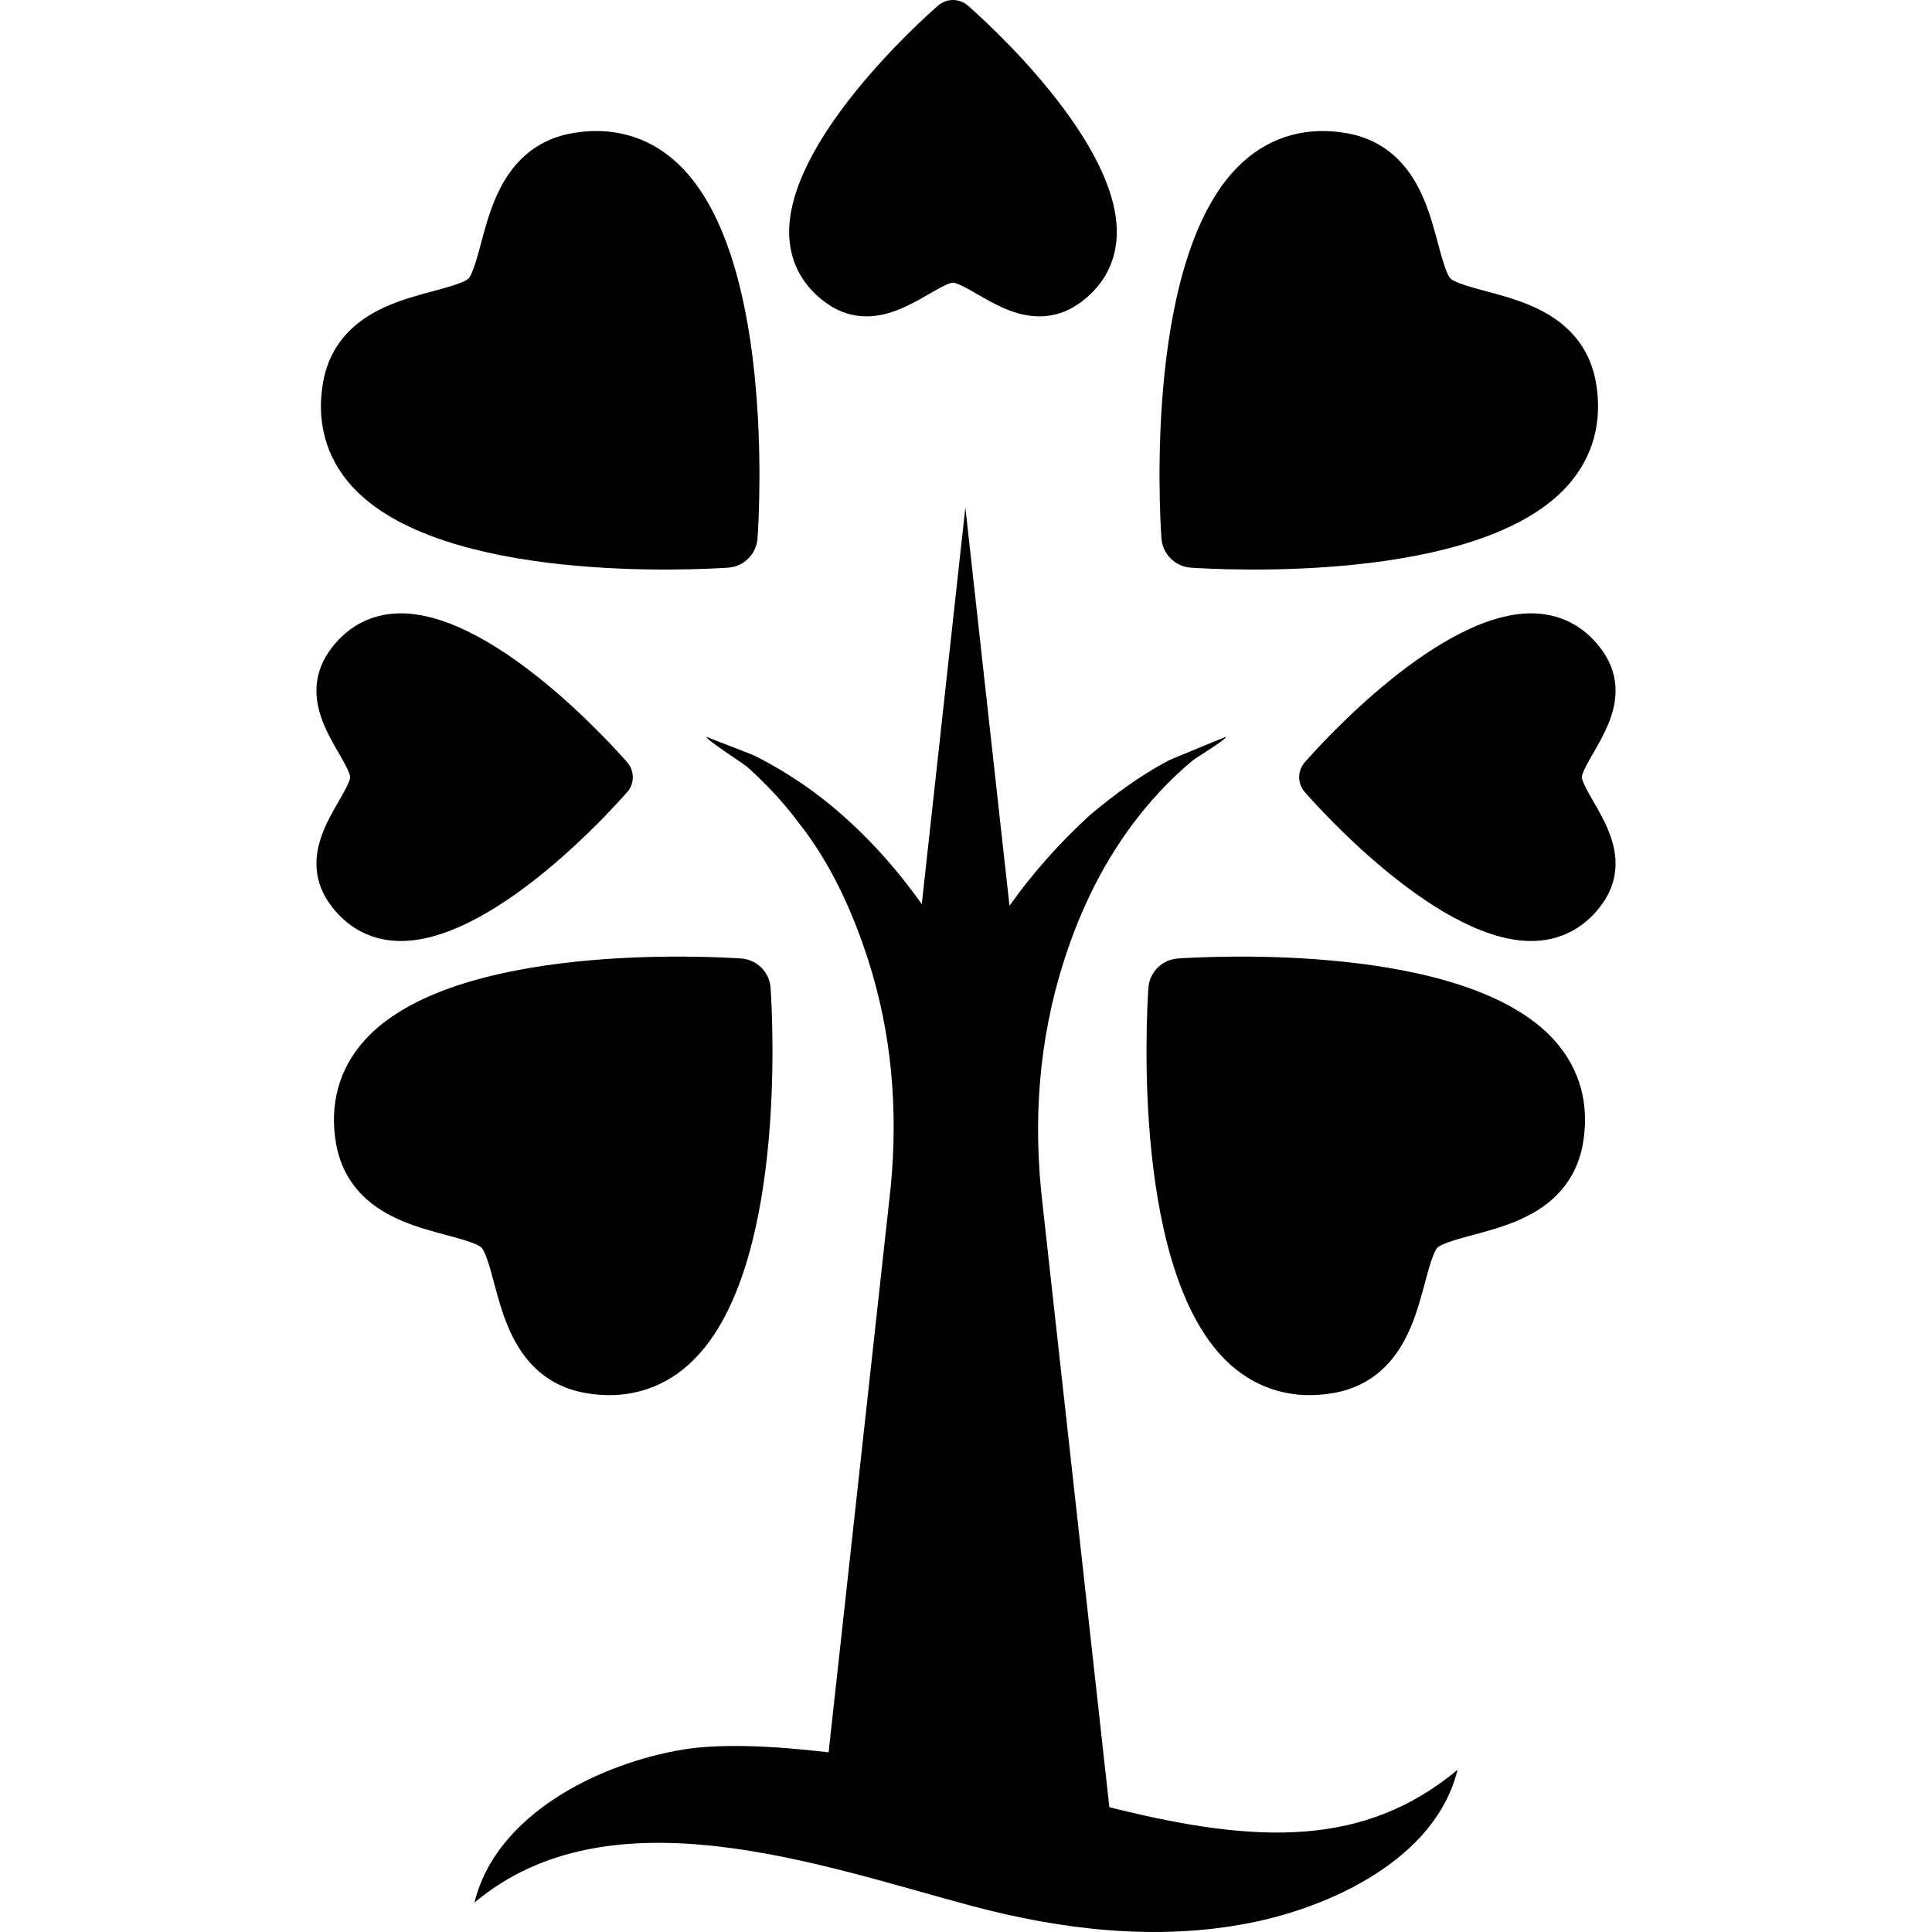
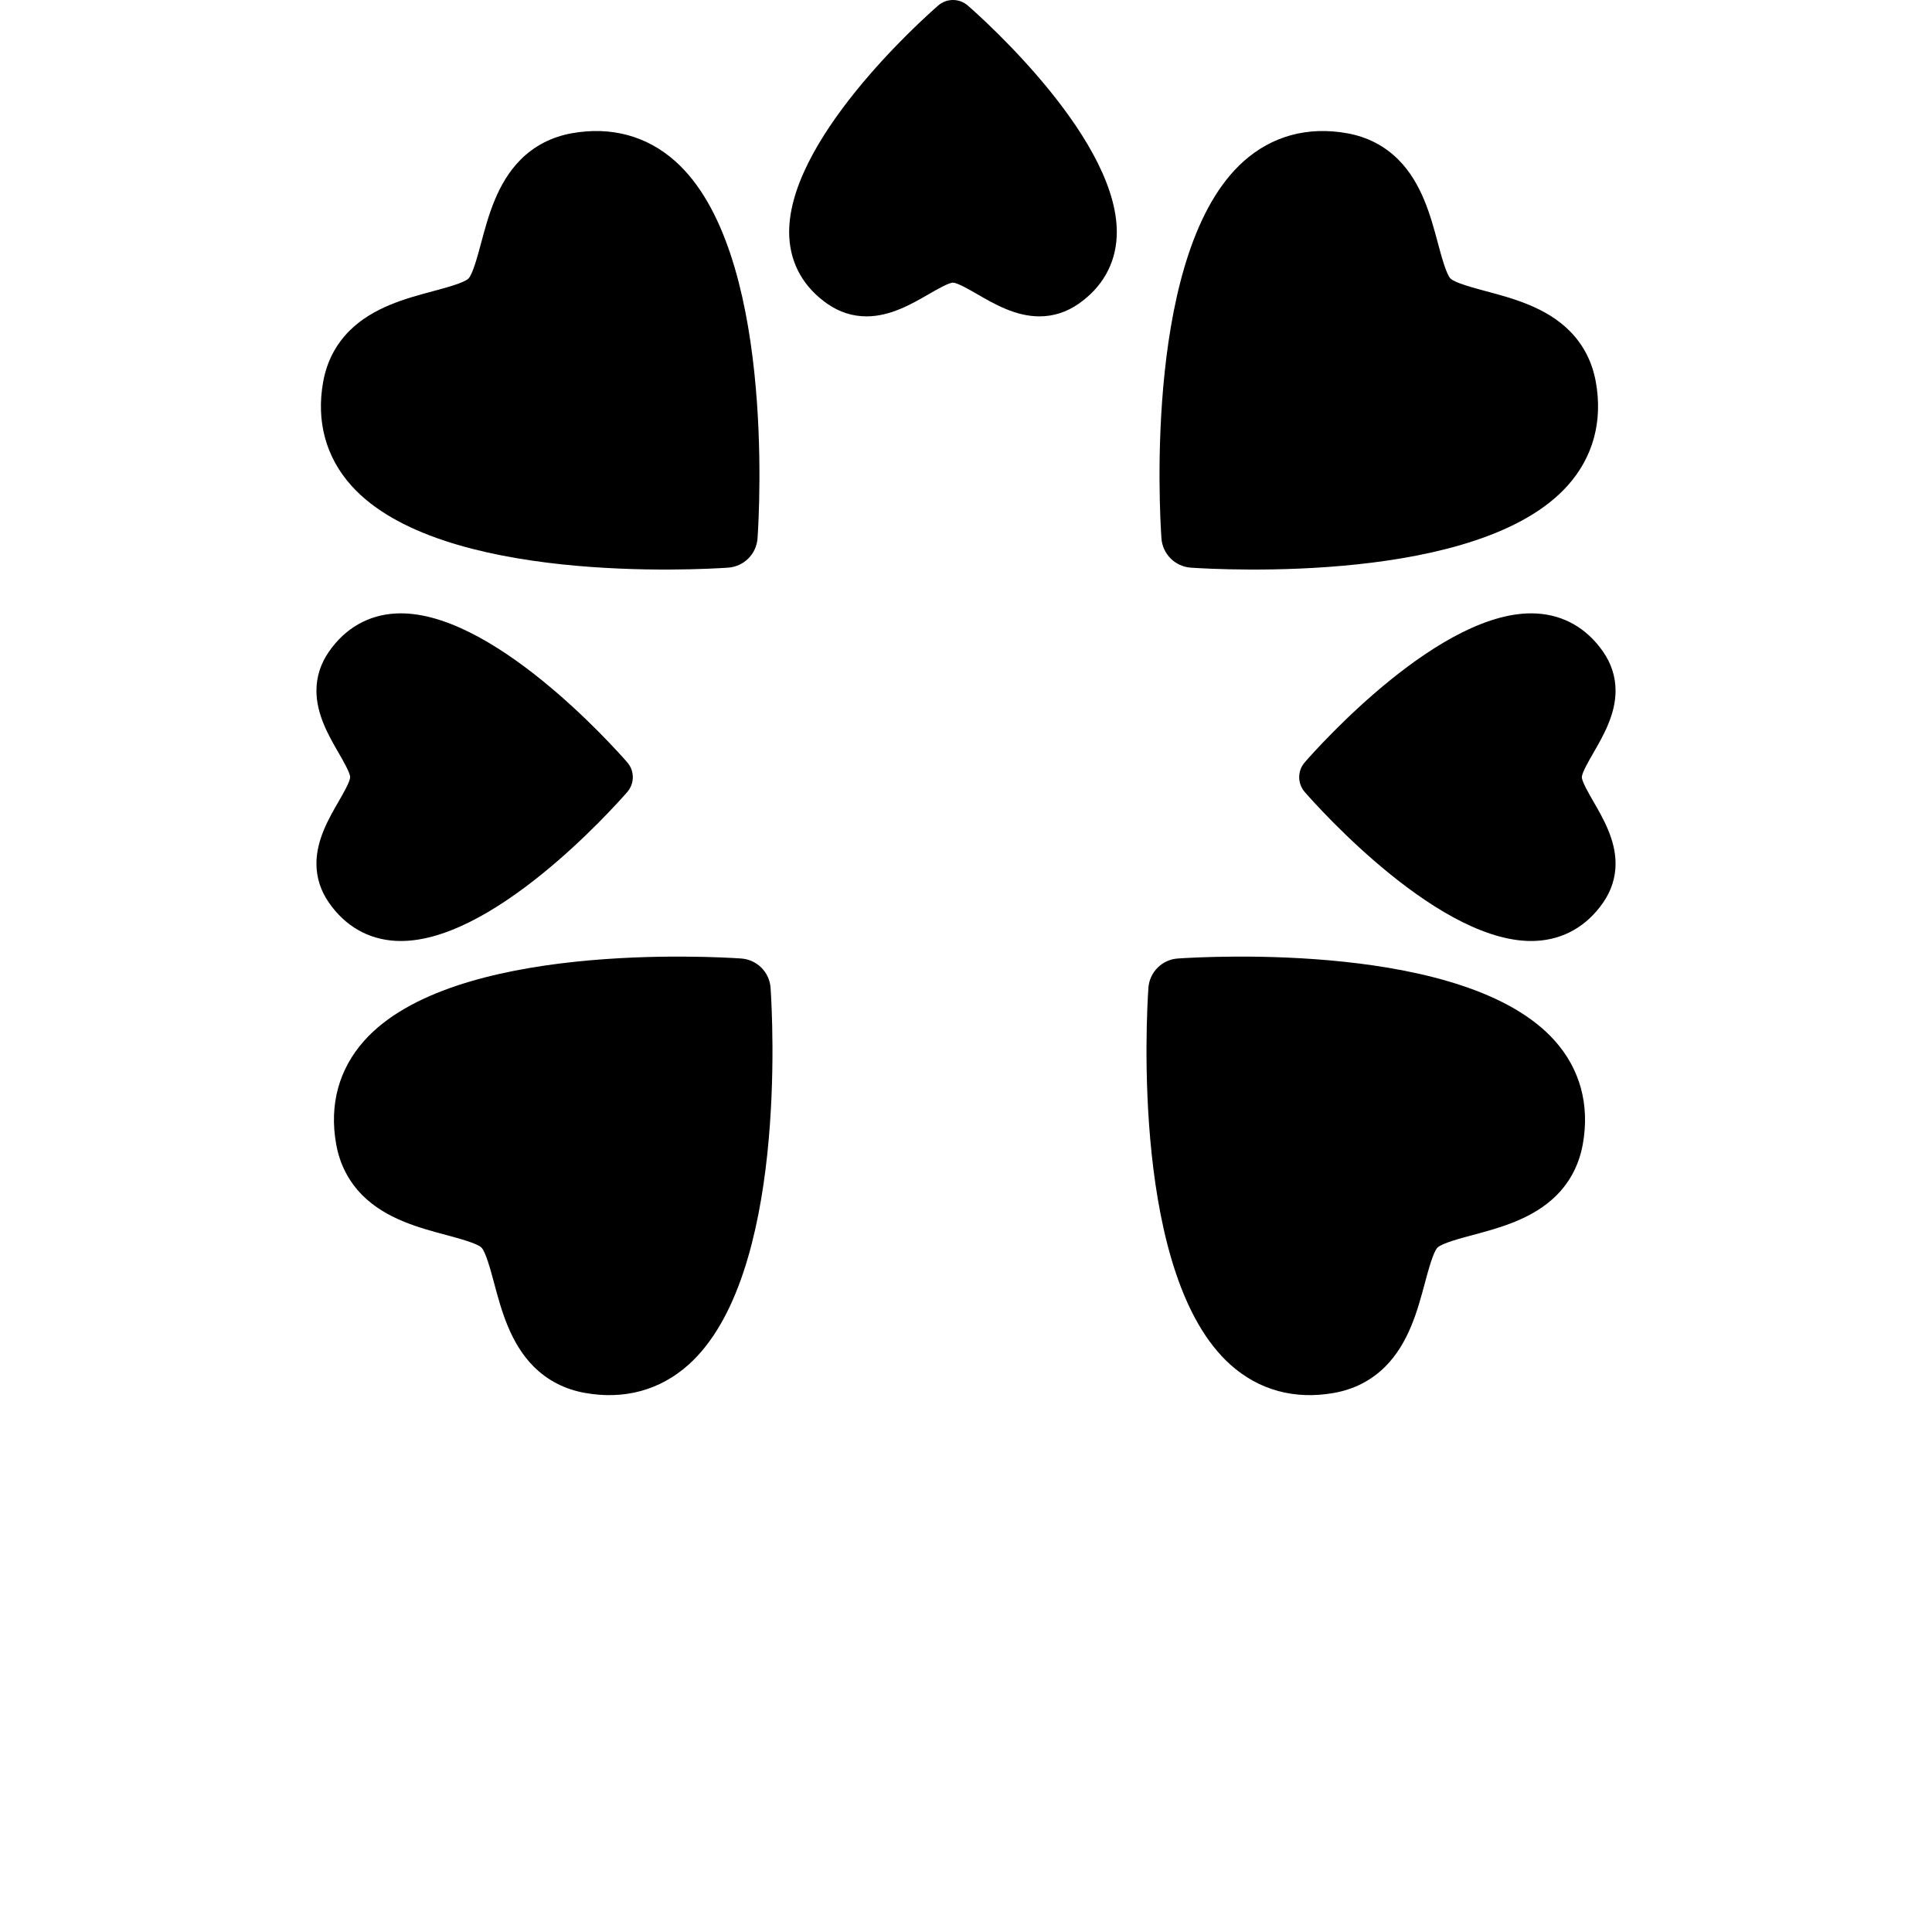
<svg xmlns="http://www.w3.org/2000/svg" version="1.1" id="Capa_1" x="0px" y="0px" viewBox="0 0 395.707 395.707" style="enable-background:new 0 0 395.707 395.707;" xml:space="preserve">
  <g>
-     <path d="M228.437,370.446c0,0-0.43-0.115-1.221-0.318l-13.693-123.584c-2.004-17.074-0.768-33.674,4.438-49.889   c3.458-10.773,8.466-20.947,15.541-29.824c3.206-4.021,6.802-7.768,10.761-11.053c0.798-0.662,6.862-4.275,6.862-4.893   c0,0.018-11.134,4.527-12.029,5.006c-5.668,3.033-10.762,6.814-15.695,10.908c-6.254,5.703-11.791,11.887-16.639,18.721   l-9.039-81.582l-8.926,81.248c-5.262-7.41-11.309-14.143-18.33-20c-4.855-4.053-10.203-7.504-15.836-10.369   c-0.829-0.414-9.966-3.84-9.966-3.932c0,0.678,7.505,5.416,8.425,6.232c3.861,3.475,7.439,7.281,10.539,11.455   c6.527,8.262,11.002,18.119,14.201,28.082c4.826,15.039,6.107,30.482,4.629,46.232l-12.745,116.02   c-11.337-1.34-22.081-1.836-29.825-0.563c-16.778,2.76-38.275,13.066-42.713,31.344c27.801-23.406,71.125-7.519,101.879,0.684   c18.406,4.91,37.916,7.203,56.768,3.514c16.701-3.252,38.229-13.139,42.709-31.395C279.556,378.261,257.82,377.72,228.437,370.446z   " />
    <path d="M198.229,1.142C197.357,0.38,196.272,0,195.186,0c-1.085,0-2.171,0.38-3.043,1.141   c-3.232,2.82-31.545,28.108-30.482,47.447c0.307,5.587,3.006,10.305,7.806,13.642c2.45,1.704,5.146,2.568,8.015,2.568   c4.867,0,9.215-2.512,12.707-4.529c1.637-0.945,4.109-2.374,4.997-2.374c0.887,0,3.358,1.429,4.994,2.373   c3.493,2.019,7.842,4.53,12.709,4.53c2.868,0,5.564-0.864,8.016-2.568c4.8-3.337,7.499-8.055,7.806-13.643   C229.773,29.249,201.462,3.961,198.229,1.142z" />
    <g>
      <path d="M267.238,156.136c-0.762,0.873-1.142,1.957-1.142,3.043c0,1.086,0.38,2.172,1.141,3.043    c2.82,3.232,28.108,31.545,47.447,30.482c5.587-0.307,10.305-3.006,13.643-7.807c1.704-2.449,2.568-5.146,2.568-8.014    c0-4.867-2.512-9.215-4.53-12.707c-0.944-1.637-2.373-4.109-2.373-4.998c0-0.887,1.428-3.357,2.373-4.994    c2.017-3.492,4.53-7.841,4.53-12.708c0-2.868-0.864-5.564-2.568-8.016c-3.338-4.8-8.056-7.499-13.643-7.806    C295.345,124.593,270.057,152.903,267.238,156.136z" />
      <path d="M128.469,156.136c0.762,0.873,1.142,1.957,1.142,3.043c0,1.086-0.38,2.172-1.141,3.043    c-2.82,3.232-28.108,31.545-47.447,30.482c-5.587-0.307-10.305-3.006-13.643-7.807c-1.704-2.449-2.568-5.146-2.568-8.014    c0-4.867,2.512-9.215,4.53-12.707c0.944-1.637,2.373-4.109,2.373-4.998c0-0.887-1.428-3.357-2.373-4.994    c-2.018-3.492-4.53-7.841-4.53-12.708c0-2.868,0.864-5.564,2.568-8.016c3.338-4.8,8.056-7.499,13.643-7.806    C100.361,124.593,125.649,152.903,128.469,156.136z" />
    </g>
    <g>
      <path d="M241.239,196.317c-1.616,0.109-3.068,0.809-4.144,1.883c-1.074,1.074-1.772,2.525-1.883,4.143    c-0.406,5.992-3.402,59.068,16.799,77.168c5.837,5.228,13.182,7.227,21.239,5.779c4.115-0.74,7.64-2.553,10.48-5.395    c4.82-4.818,6.638-11.611,8.098-17.068c0.685-2.557,1.719-6.42,2.597-7.297c0.878-0.879,4.74-1.914,7.295-2.596    c5.458-1.463,12.252-3.279,17.071-8.1c2.841-2.842,4.654-6.365,5.394-10.48c1.449-8.059-0.55-15.402-5.779-21.238    C300.308,192.913,247.231,195.909,241.239,196.317z" />
      <path d="M155.158,110.238c-0.108,1.618-0.807,3.068-1.882,4.144c-1.074,1.074-2.525,1.772-4.143,1.885    c-5.992,0.406-59.069,3.4-77.167-16.801c-5.229-5.836-7.227-13.181-5.78-21.238c0.74-4.114,2.553-7.639,5.395-10.48    c4.819-4.819,11.611-6.638,17.069-8.097c2.556-0.686,6.418-1.72,7.297-2.598s1.913-4.74,2.595-7.295    c1.462-5.458,3.279-12.251,8.099-17.071c2.841-2.841,6.366-4.654,10.48-5.394c8.06-1.448,15.404,0.551,21.24,5.779    C158.562,51.17,155.568,104.247,155.158,110.238z" />
    </g>
    <g>
      <path d="M151.801,196.317c1.616,0.109,3.068,0.809,4.144,1.883c1.074,1.074,1.772,2.525,1.883,4.143    c0.406,5.992,3.402,59.068-16.799,77.168c-5.837,5.228-13.182,7.227-21.239,5.779c-4.115-0.74-7.64-2.553-10.48-5.395    c-4.82-4.818-6.638-11.611-8.098-17.068c-0.685-2.557-1.719-6.42-2.597-7.297c-0.878-0.879-4.74-1.914-7.295-2.596    c-5.458-1.463-12.251-3.279-17.071-8.1c-2.841-2.842-4.654-6.365-5.394-10.48c-1.449-8.059,0.55-15.402,5.779-21.238    C92.731,192.913,145.808,195.909,151.801,196.317z" />
      <path d="M237.881,110.238c0.108,1.618,0.807,3.068,1.882,4.144c1.074,1.074,2.525,1.772,4.143,1.885    c5.992,0.406,59.069,3.4,77.167-16.801c5.229-5.836,7.227-13.181,5.78-21.238c-0.74-4.114-2.553-7.639-5.395-10.48    c-4.819-4.819-11.611-6.638-17.069-8.097c-2.556-0.686-6.419-1.72-7.297-2.598c-0.878-0.878-1.913-4.74-2.595-7.295    c-1.462-5.458-3.279-12.251-8.099-17.071c-2.841-2.841-6.366-4.654-10.48-5.394c-8.06-1.448-15.404,0.551-21.24,5.779    C234.477,51.17,237.471,104.247,237.881,110.238z" />
    </g>
  </g>
  <g>
</g>
  <g>
</g>
  <g>
</g>
  <g>
</g>
  <g>
</g>
  <g>
</g>
  <g>
</g>
  <g>
</g>
  <g>
</g>
  <g>
</g>
  <g>
</g>
  <g>
</g>
  <g>
</g>
  <g>
</g>
  <g>
</g>
</svg>